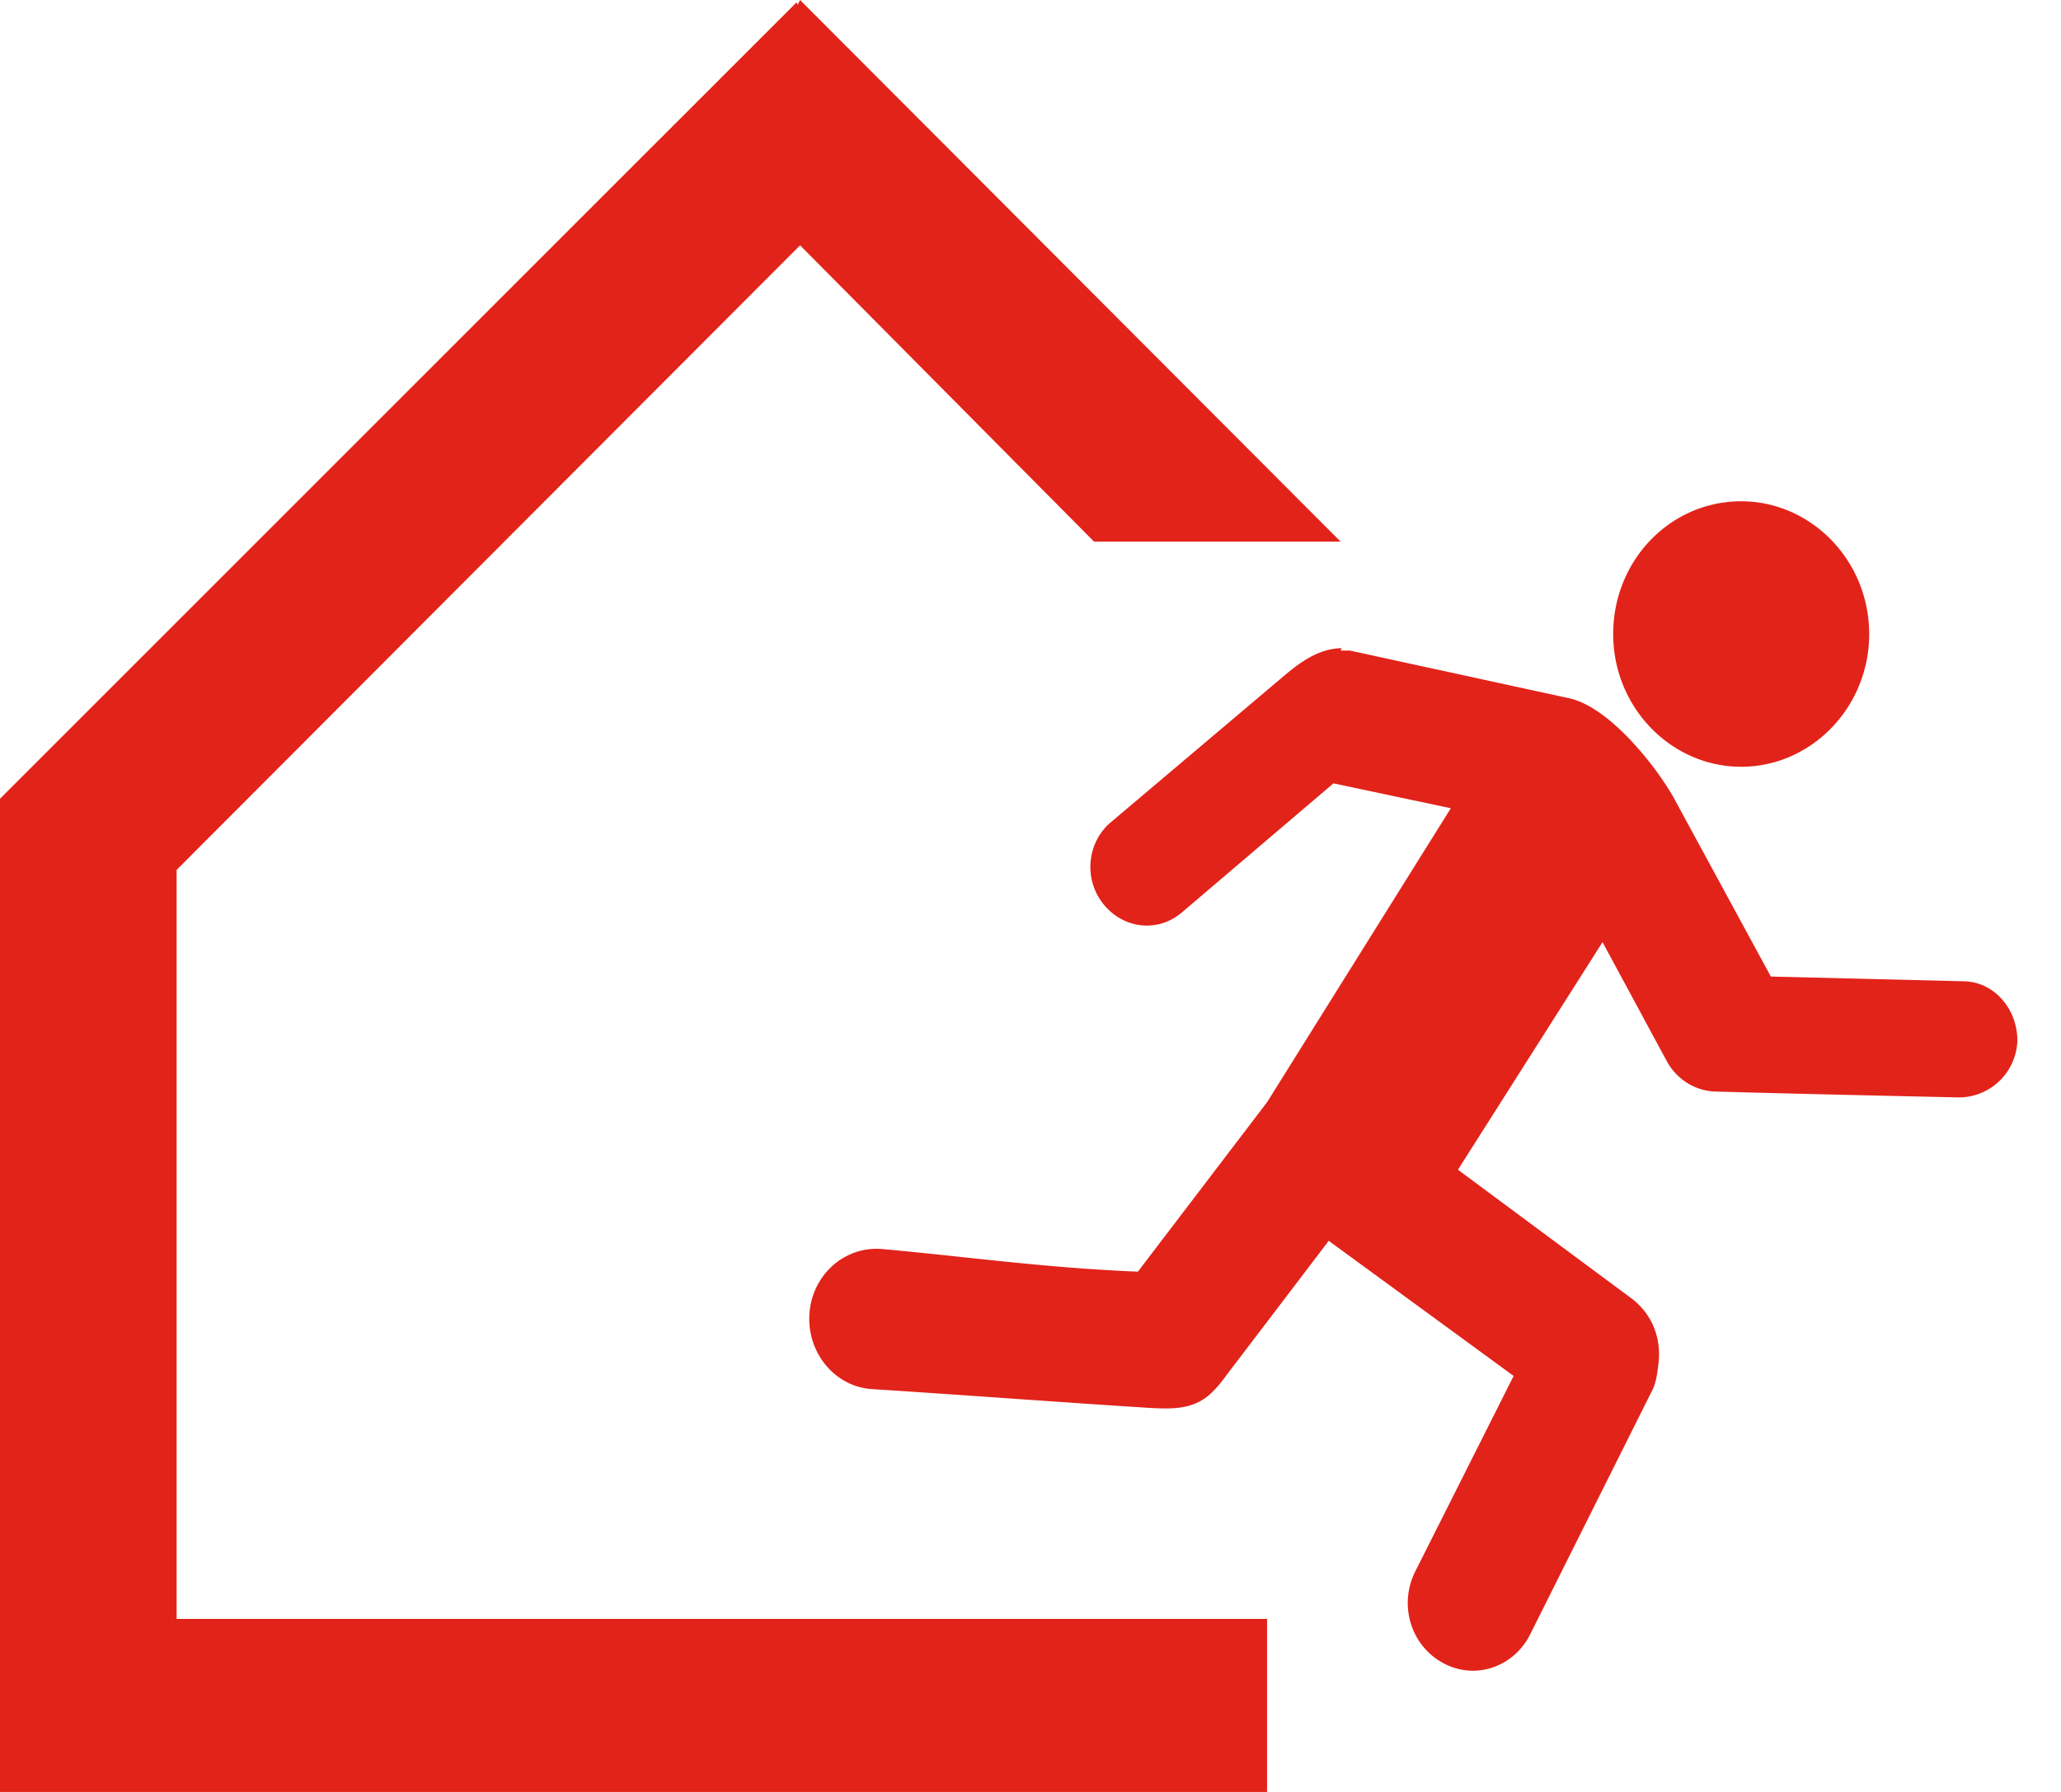
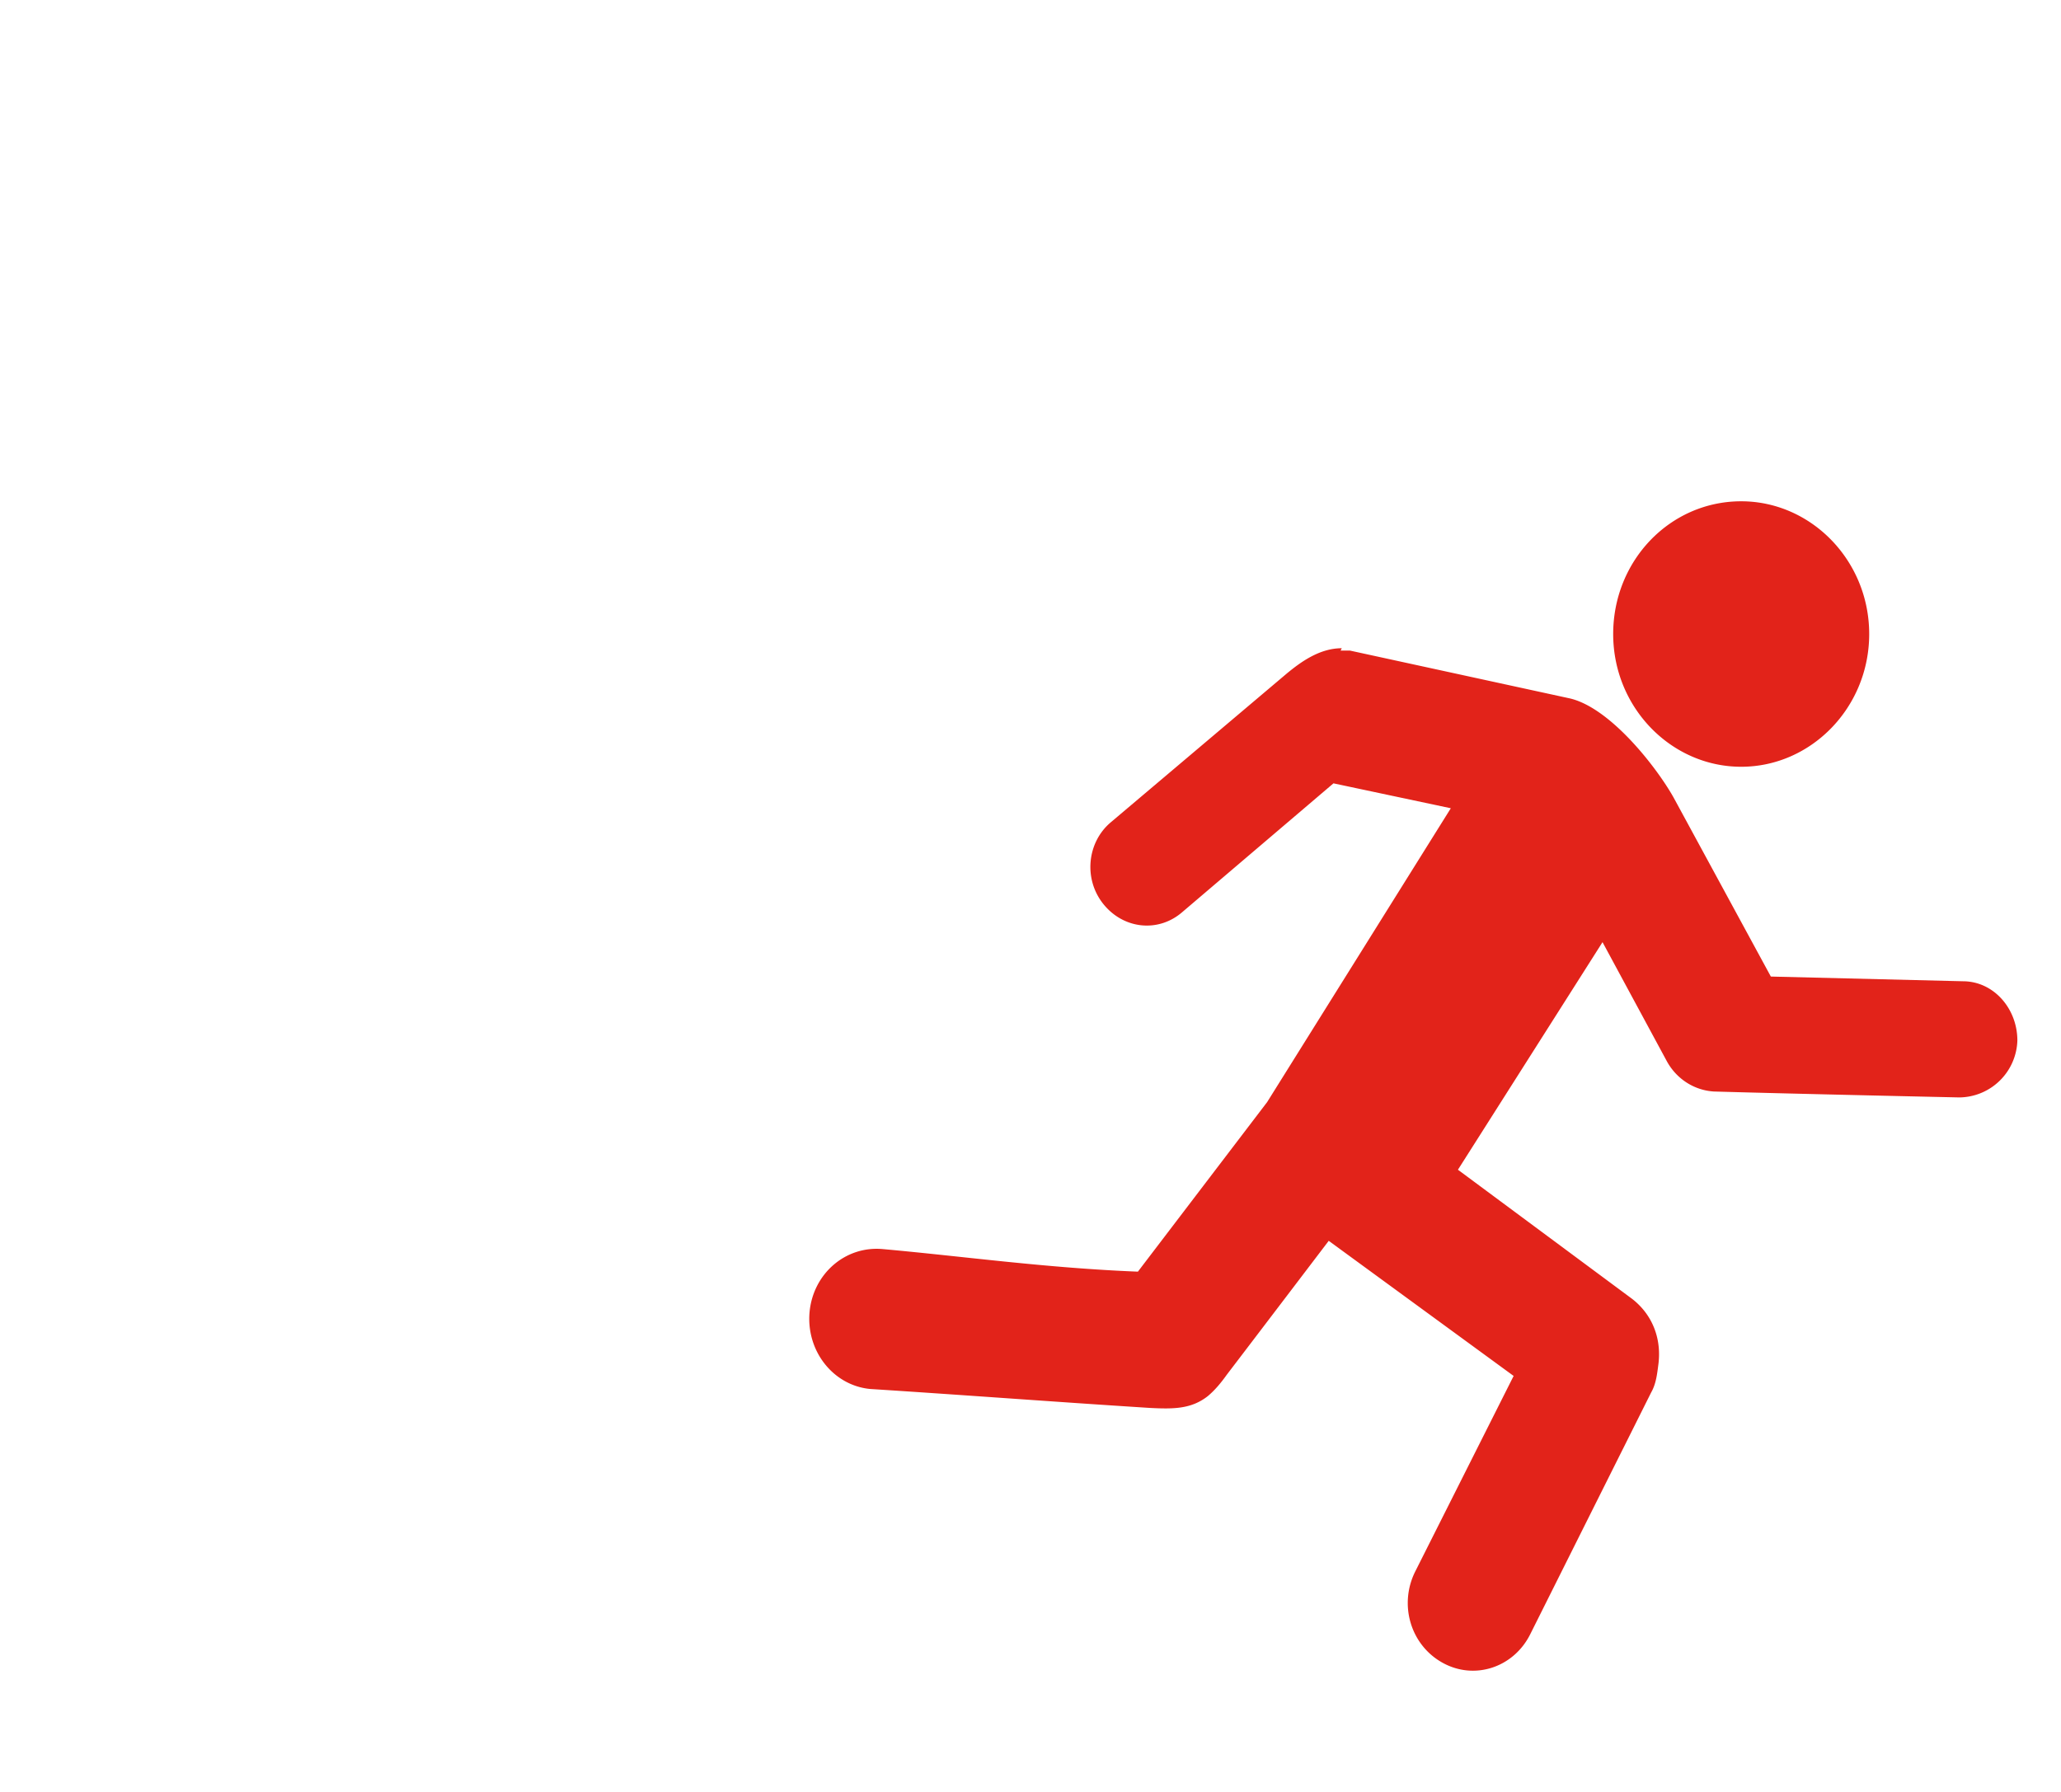
<svg xmlns="http://www.w3.org/2000/svg" width="46" height="40" fill="none">
  <path fill-rule="evenodd" clip-rule="evenodd" d="M29.947 14.47c-.503 0-.926.318-1.217.556l-3.942 3.333c-.529.45-.608 1.27-.158 1.826.45.555 1.216.635 1.746.185l3.386-2.884 2.619.556-4.1 6.56-2.884 3.784c-2.037-.08-3.916-.344-5.688-.503-.847-.08-1.56.556-1.64 1.402-.08.873.529 1.64 1.349 1.72 2.063.132 4.153.29 6.243.423.53.027.926.027 1.297-.264.158-.133.29-.291.423-.477.767-1.005 2.275-2.989 2.275-2.989l4.127 3.016-2.196 4.365c-.37.74-.106 1.64.609 2.037.714.397 1.587.106 1.957-.635l2.699-5.397c.106-.185.132-.396.159-.608.079-.556-.106-1.111-.583-1.482l-3.888-2.883 3.227-5.08 1.429 2.646c.211.397.608.661 1.058.688 1.825.053 5.476.132 5.476.132a1.31 1.31 0 0 0 1.296-1.27c0-.714-.529-1.323-1.217-1.323l-4.285-.105-2.17-3.995c-.37-.662-1.428-2.037-2.354-2.222l-4.868-1.059h-.211m8.941-3.333c-1.587 0-2.857 1.323-2.857 2.963 0 1.64 1.296 2.963 2.857 2.963 1.561 0 2.857-1.323 2.857-2.963 0-1.64-1.296-2.963-2.857-2.963Z" fill="#E2231A" />
-   <path fill-rule="evenodd" clip-rule="evenodd" d="m17.857 0-.053.106-.026-.053L0 17.83V40h28.28v-3.862H3.942v-16.72L17.857 5.476l6.561 6.614h5.503L17.857 0Z" fill="#E2231A" />
</svg>